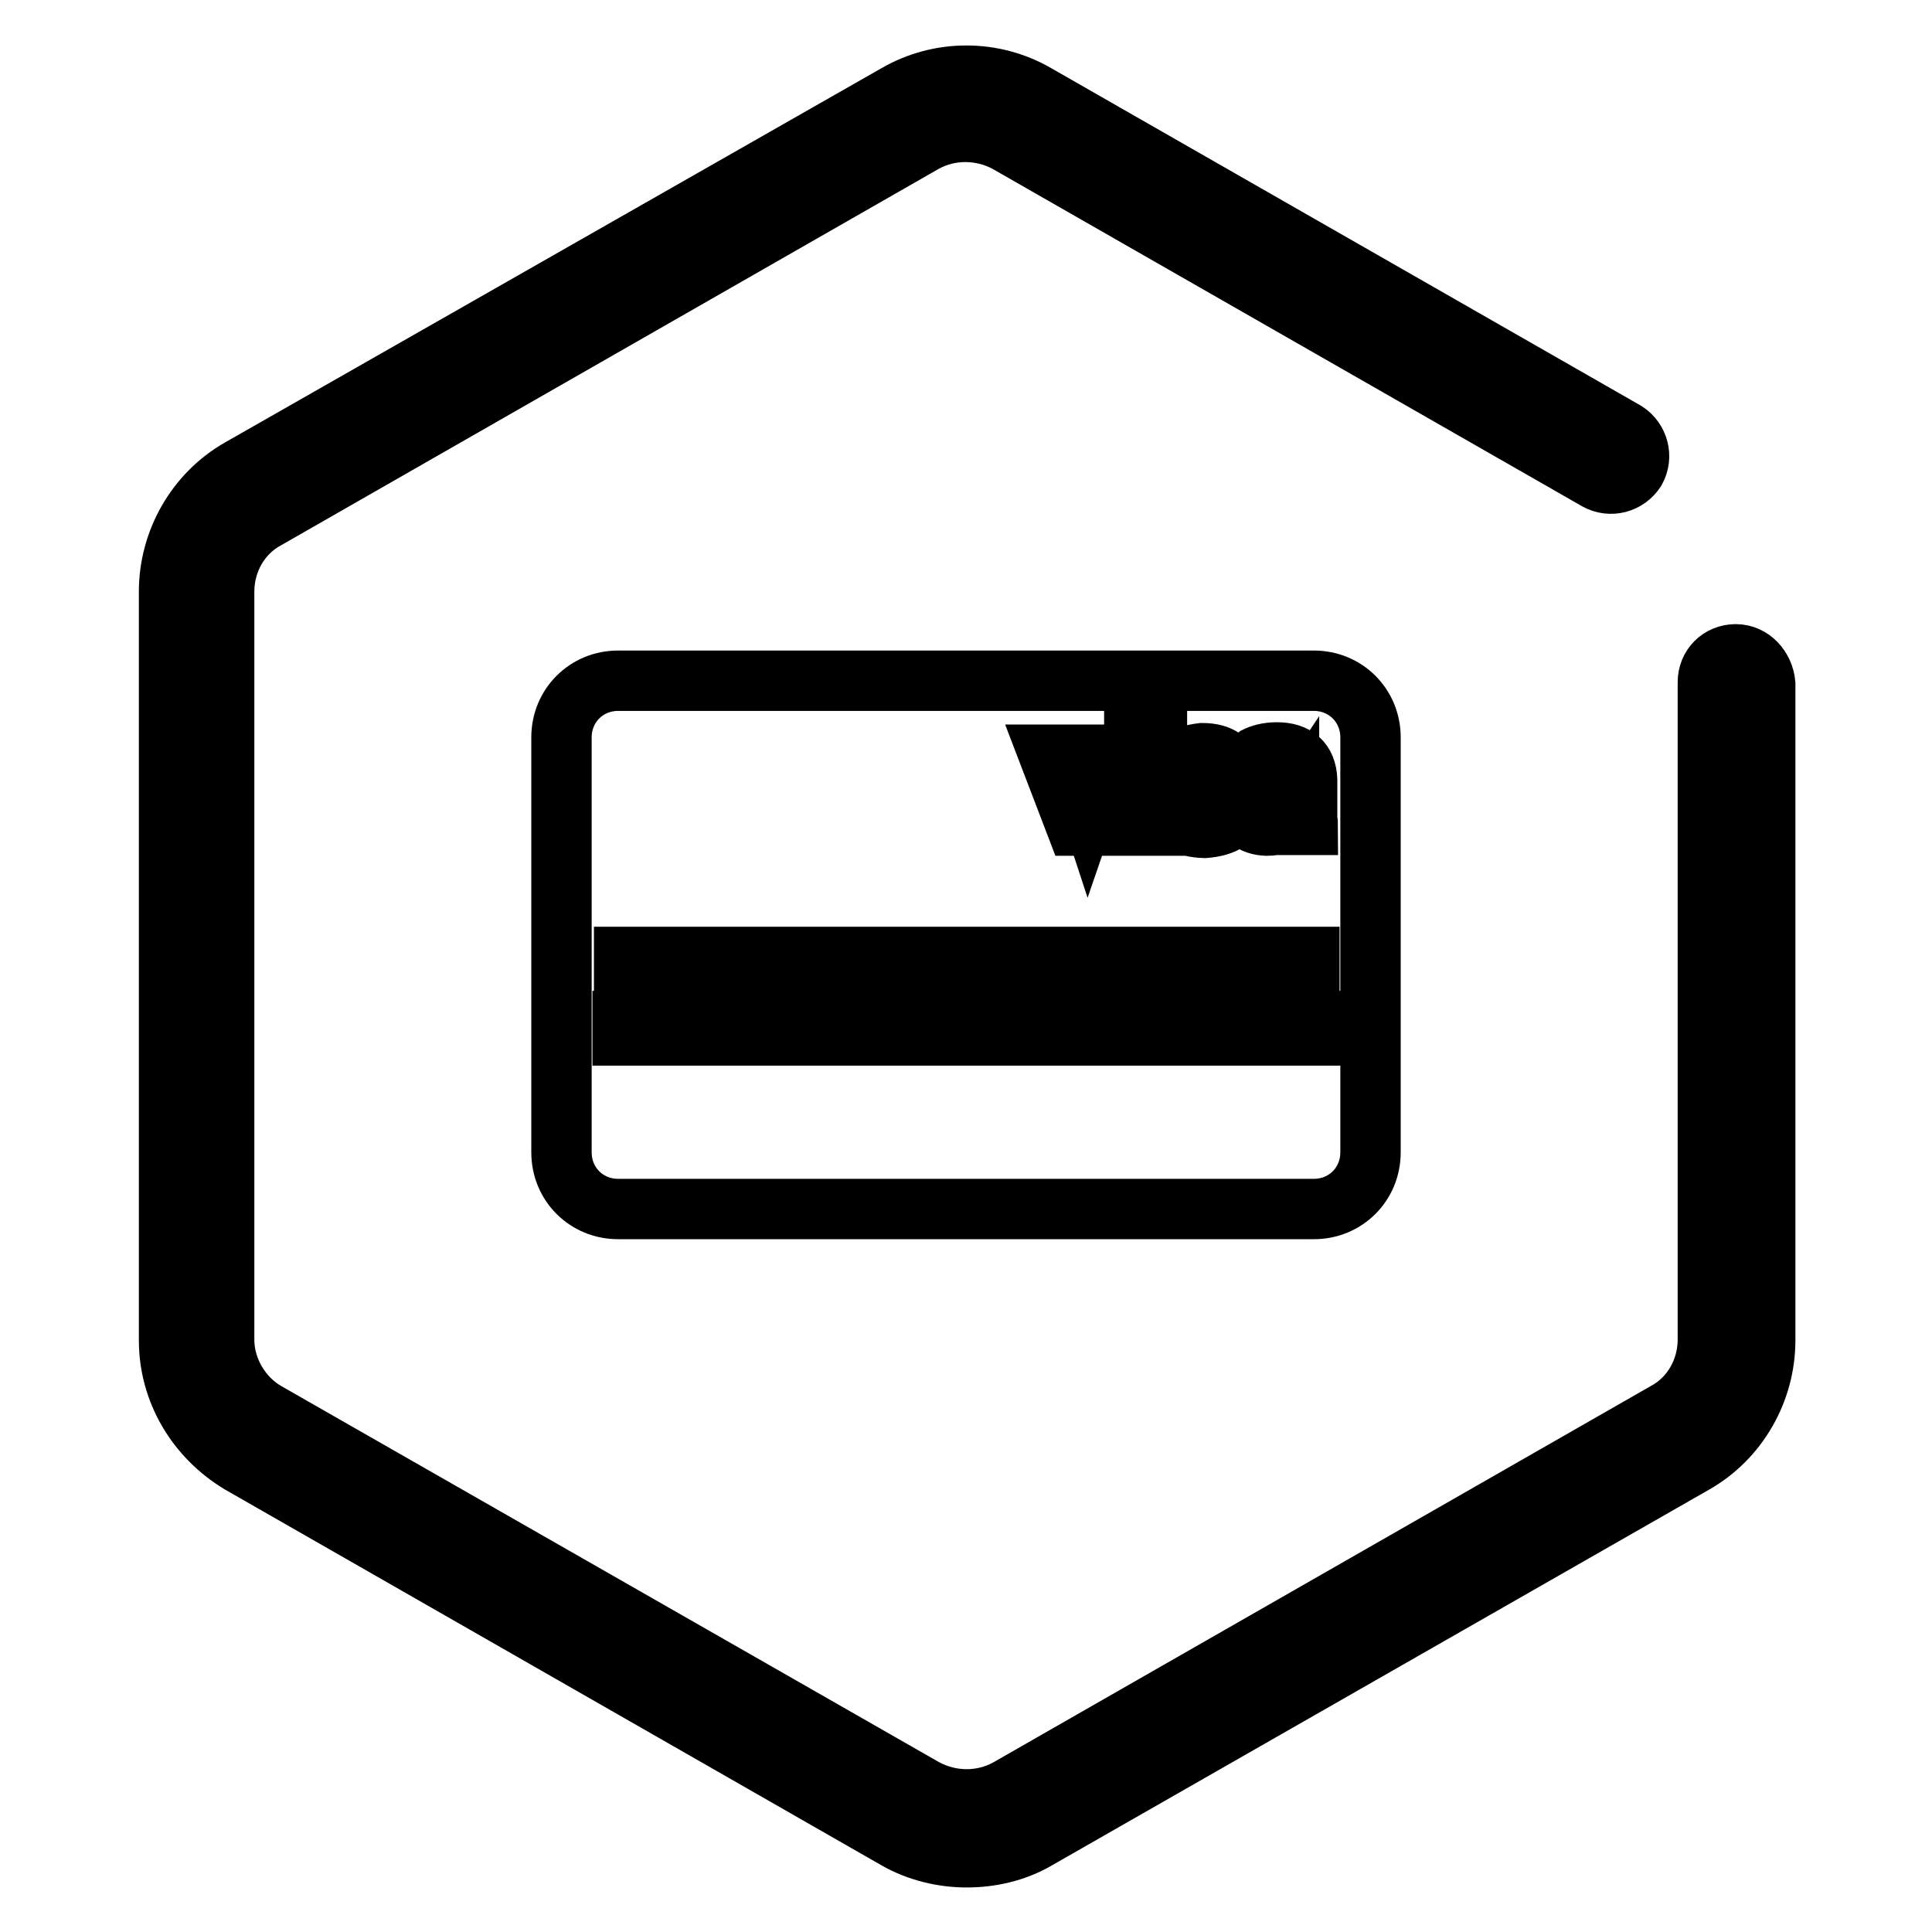
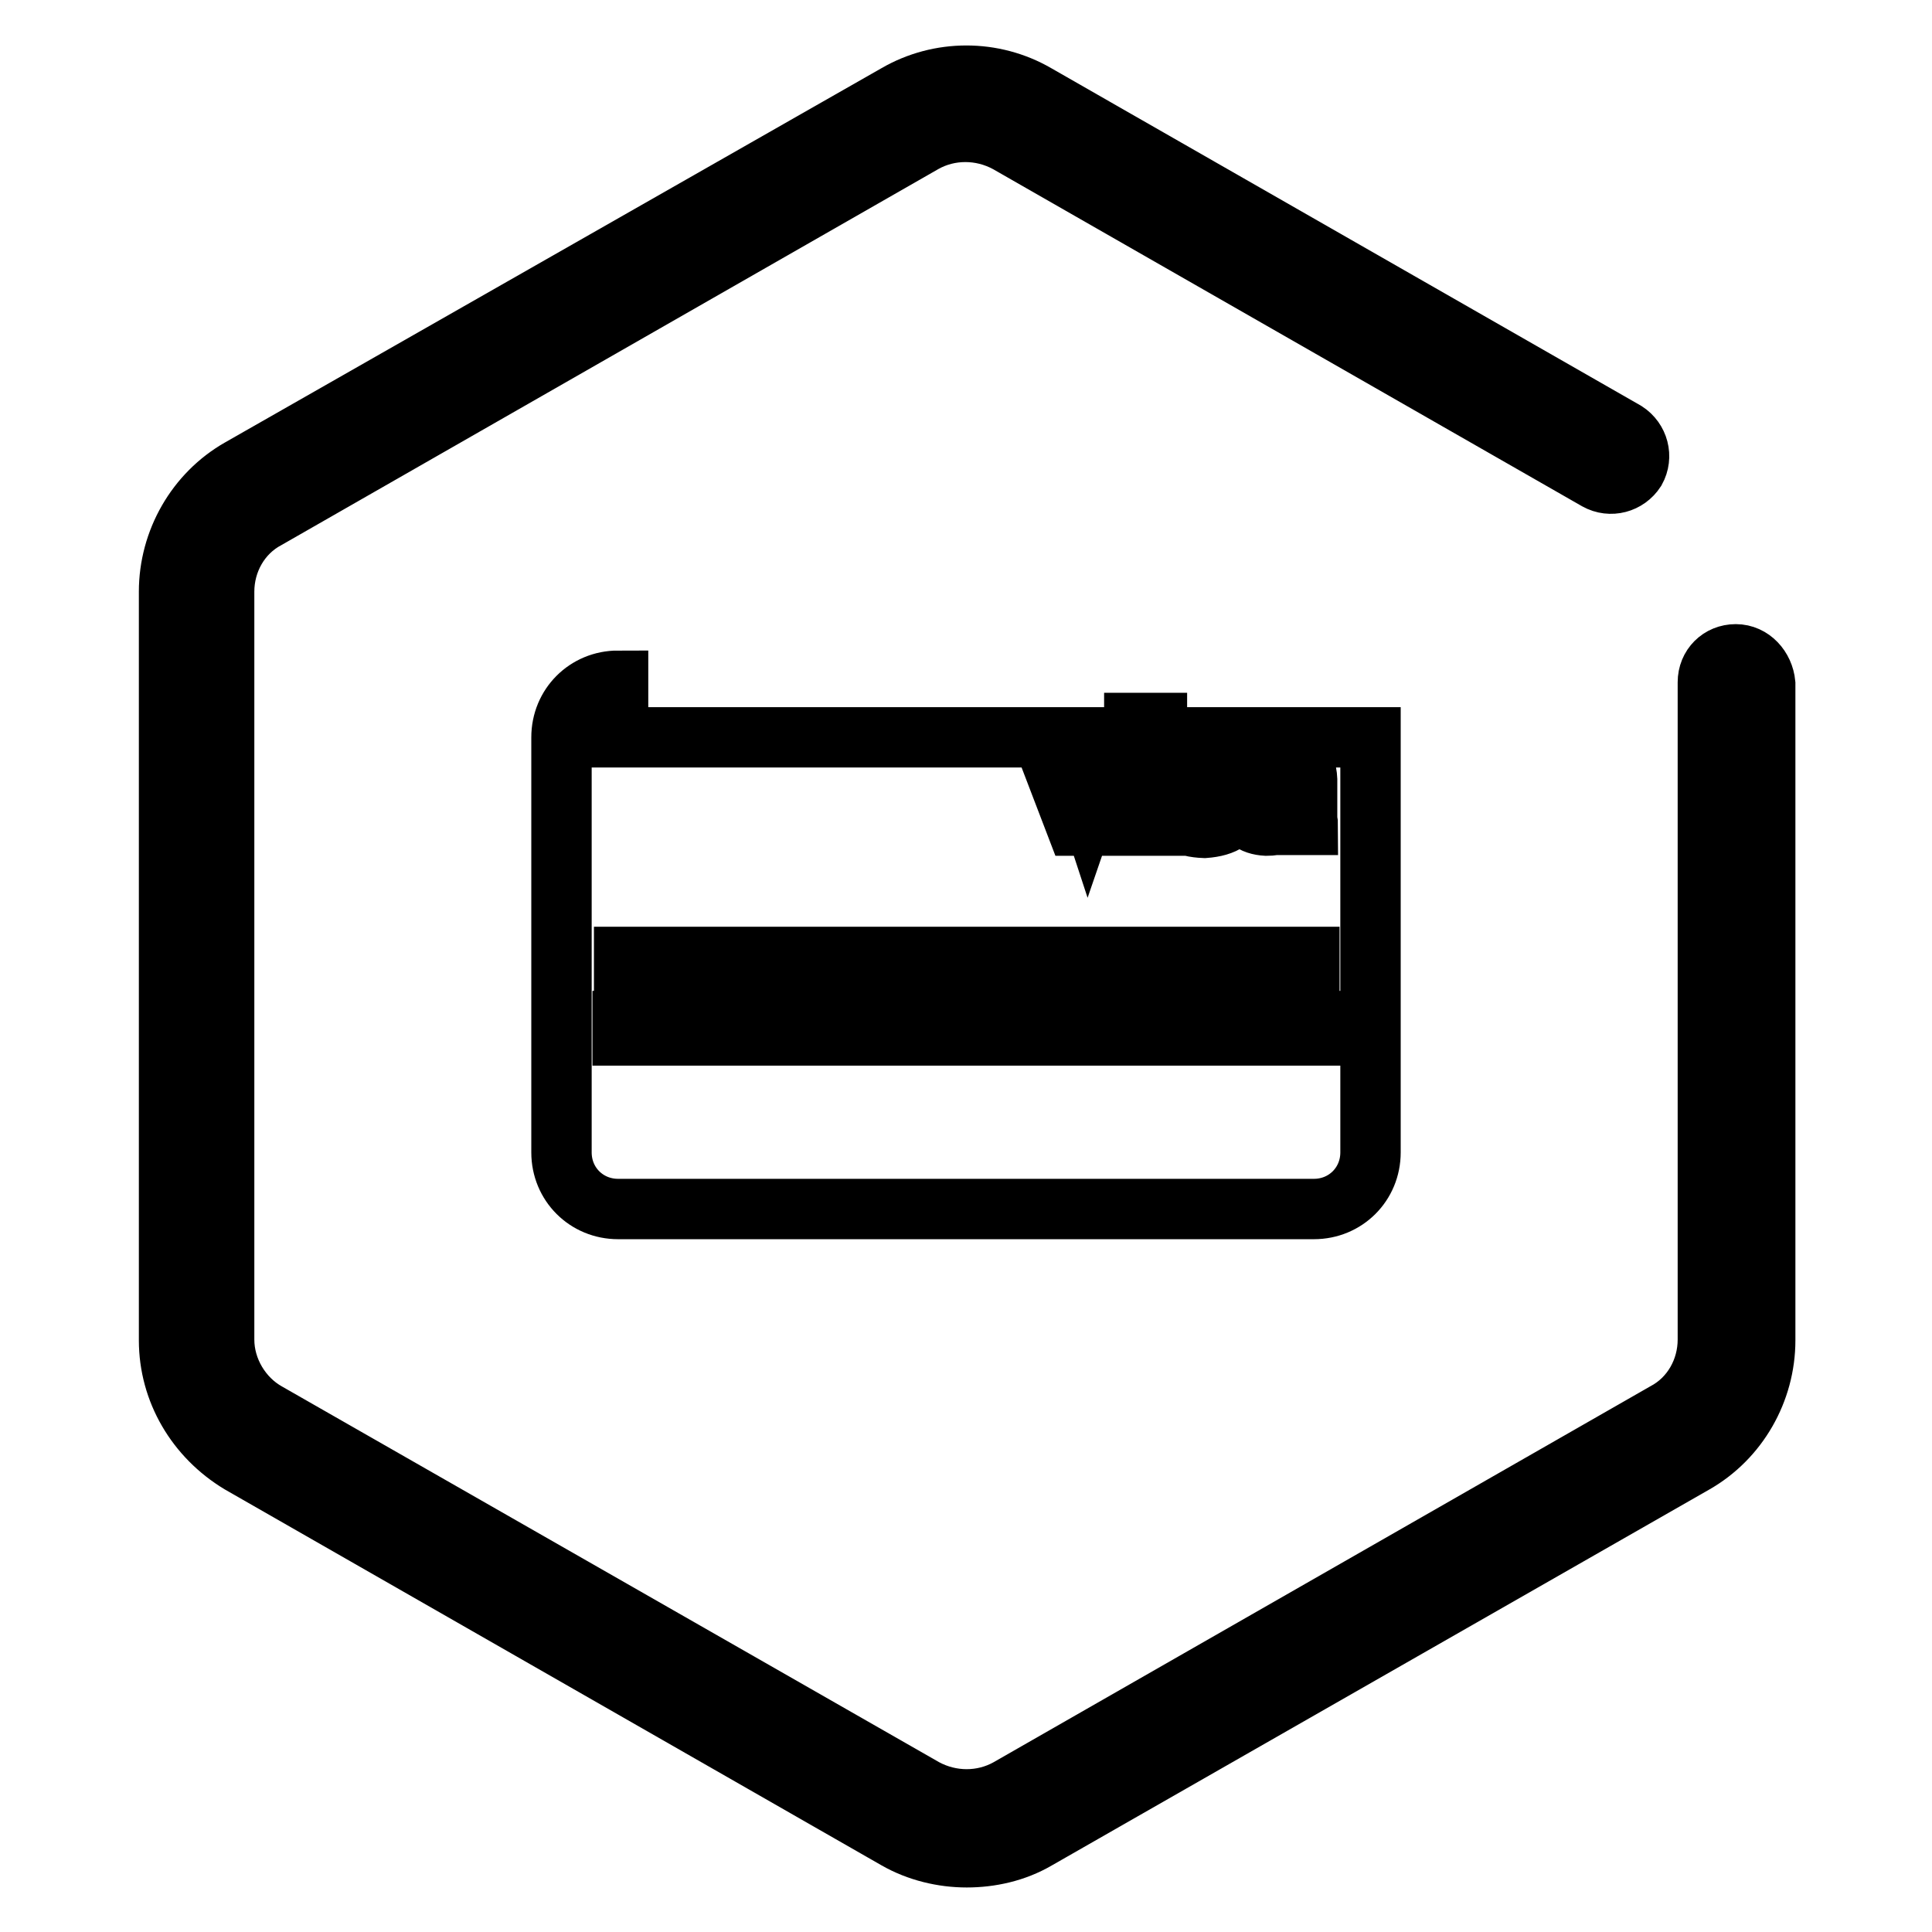
<svg xmlns="http://www.w3.org/2000/svg" version="1.1" x="0px" y="0px" viewBox="0 0 256 256" enable-background="new 0 0 256 256" xml:space="preserve">
  <g>
-     <path stroke-width="8" fill-opacity="0" stroke="#000000" d="M230,86.7c-2.1,0-3.7,1.6-3.7,3.7v87.1c0,4-2.1,7.8-5.7,9.7l-87,49.8c-3.4,1.9-7.6,1.9-11.1,0l-87.1-49.8 c-3.4-1.9-5.7-5.7-5.7-9.7V78.4c0-4,2.1-7.8,5.7-9.7l87-49.8c3.4-1.9,7.6-1.9,11.1,0l78.1,44.7c1.8,1,4,0.4,5.1-1.3 c1-1.8,0.4-4-1.3-5.1l-78.1-44.7c-5.7-3.3-12.8-3.3-18.5,0l-87,49.6c-5.8,3.3-9.4,9.6-9.4,16.3v99.2c0,6.7,3.6,12.8,9.4,16.3 l87,49.8c2.8,1.6,6.1,2.4,9.3,2.4c3.1,0,6.4-0.7,9.3-2.4l87.1-49.8c5.8-3.3,9.4-9.6,9.4-16.3v-87C233.7,88.5,232.1,86.7,230,86.7z  M167.4,106.4c0,0.9,0.4,1.3,1.3,1.3c1,0,1.6-0.9,1.6-2.8C168.4,105,167.4,105.4,167.4,106.4z M81.9,90.2c-4.2,0-7.5,3.3-7.5,7.5 v55c0,4.2,3.3,7.5,7.5,7.5h92.2c4.2,0,7.5-3.3,7.5-7.5v-55c0-4.2-3.3-7.5-7.5-7.5H81.9z M169,101.4c-0.7,0-1.2,0.4-1.2,1.3h-2.7 c0-1,0.4-1.8,1.3-2.4c0.6-0.3,1.5-0.6,2.8-0.6c2.5,0,3.9,1.2,4,3.6v5.1c0,0.1,0,0.1,0,0.3c0.1,0.3,0.1,0.6,0.1,0.6H171 c-0.2-0.4-0.2-0.9-0.2-1.2c-0.6,0.9-1.5,1.3-3,1.3c-1.9-0.1-3-1-3.1-2.7c0.2-1.5,0.7-2.4,2.1-3c0.9-0.3,2.1-0.4,3.7-0.4v-0.9 C170.2,101.7,169.8,101.4,169,101.4z M158.7,105.7c-2.4-0.4-3.6-1.5-3.4-3.1c0.1-1.6,1.5-2.5,4-2.8c2.4,0,3.7,1,3.9,2.8h-2.5 c0-0.6-0.4-0.9-1.2-0.9c-0.7,0-1.2,0.3-1,0.9c0,0.4,0.6,0.7,1.8,1c2.4,0.6,3.6,1.6,3.6,3.1c-0.2,1.8-1.6,2.8-4.3,3 c-2.7-0.1-4-1-4.2-2.8h2.7c0.1,0.7,0.6,1,1.5,1c0.9,0,1.3-0.3,1.3-1C160.5,106.3,159.9,105.8,158.7,105.7z M150.3,95.8h3v2.4h-3 V95.8z M153.3,100v9.4h-2.8V100H153.3z M142.1,100l2.1,6.4l2.2-6.4h2.7l-3.4,9.4h-3.1L139,100H142.1z M82.7,126.8h90.8v6H82.7 V126.8z M173.6,137.2H82.5v-1.9h91.1V137.2z" />
+     <path stroke-width="8" fill-opacity="0" stroke="#000000" d="M230,86.7c-2.1,0-3.7,1.6-3.7,3.7v87.1c0,4-2.1,7.8-5.7,9.7l-87,49.8c-3.4,1.9-7.6,1.9-11.1,0l-87.1-49.8 c-3.4-1.9-5.7-5.7-5.7-9.7V78.4c0-4,2.1-7.8,5.7-9.7l87-49.8c3.4-1.9,7.6-1.9,11.1,0l78.1,44.7c1.8,1,4,0.4,5.1-1.3 c1-1.8,0.4-4-1.3-5.1l-78.1-44.7c-5.7-3.3-12.8-3.3-18.5,0l-87,49.6c-5.8,3.3-9.4,9.6-9.4,16.3v99.2c0,6.7,3.6,12.8,9.4,16.3 l87,49.8c2.8,1.6,6.1,2.4,9.3,2.4c3.1,0,6.4-0.7,9.3-2.4l87.1-49.8c5.8-3.3,9.4-9.6,9.4-16.3v-87C233.7,88.5,232.1,86.7,230,86.7z  M167.4,106.4c0,0.9,0.4,1.3,1.3,1.3c1,0,1.6-0.9,1.6-2.8C168.4,105,167.4,105.4,167.4,106.4z M81.9,90.2c-4.2,0-7.5,3.3-7.5,7.5 v55c0,4.2,3.3,7.5,7.5,7.5h92.2c4.2,0,7.5-3.3,7.5-7.5v-55H81.9z M169,101.4c-0.7,0-1.2,0.4-1.2,1.3h-2.7 c0-1,0.4-1.8,1.3-2.4c0.6-0.3,1.5-0.6,2.8-0.6c2.5,0,3.9,1.2,4,3.6v5.1c0,0.1,0,0.1,0,0.3c0.1,0.3,0.1,0.6,0.1,0.6H171 c-0.2-0.4-0.2-0.9-0.2-1.2c-0.6,0.9-1.5,1.3-3,1.3c-1.9-0.1-3-1-3.1-2.7c0.2-1.5,0.7-2.4,2.1-3c0.9-0.3,2.1-0.4,3.7-0.4v-0.9 C170.2,101.7,169.8,101.4,169,101.4z M158.7,105.7c-2.4-0.4-3.6-1.5-3.4-3.1c0.1-1.6,1.5-2.5,4-2.8c2.4,0,3.7,1,3.9,2.8h-2.5 c0-0.6-0.4-0.9-1.2-0.9c-0.7,0-1.2,0.3-1,0.9c0,0.4,0.6,0.7,1.8,1c2.4,0.6,3.6,1.6,3.6,3.1c-0.2,1.8-1.6,2.8-4.3,3 c-2.7-0.1-4-1-4.2-2.8h2.7c0.1,0.7,0.6,1,1.5,1c0.9,0,1.3-0.3,1.3-1C160.5,106.3,159.9,105.8,158.7,105.7z M150.3,95.8h3v2.4h-3 V95.8z M153.3,100v9.4h-2.8V100H153.3z M142.1,100l2.1,6.4l2.2-6.4h2.7l-3.4,9.4h-3.1L139,100H142.1z M82.7,126.8h90.8v6H82.7 V126.8z M173.6,137.2H82.5v-1.9h91.1V137.2z" />
  </g>
</svg>